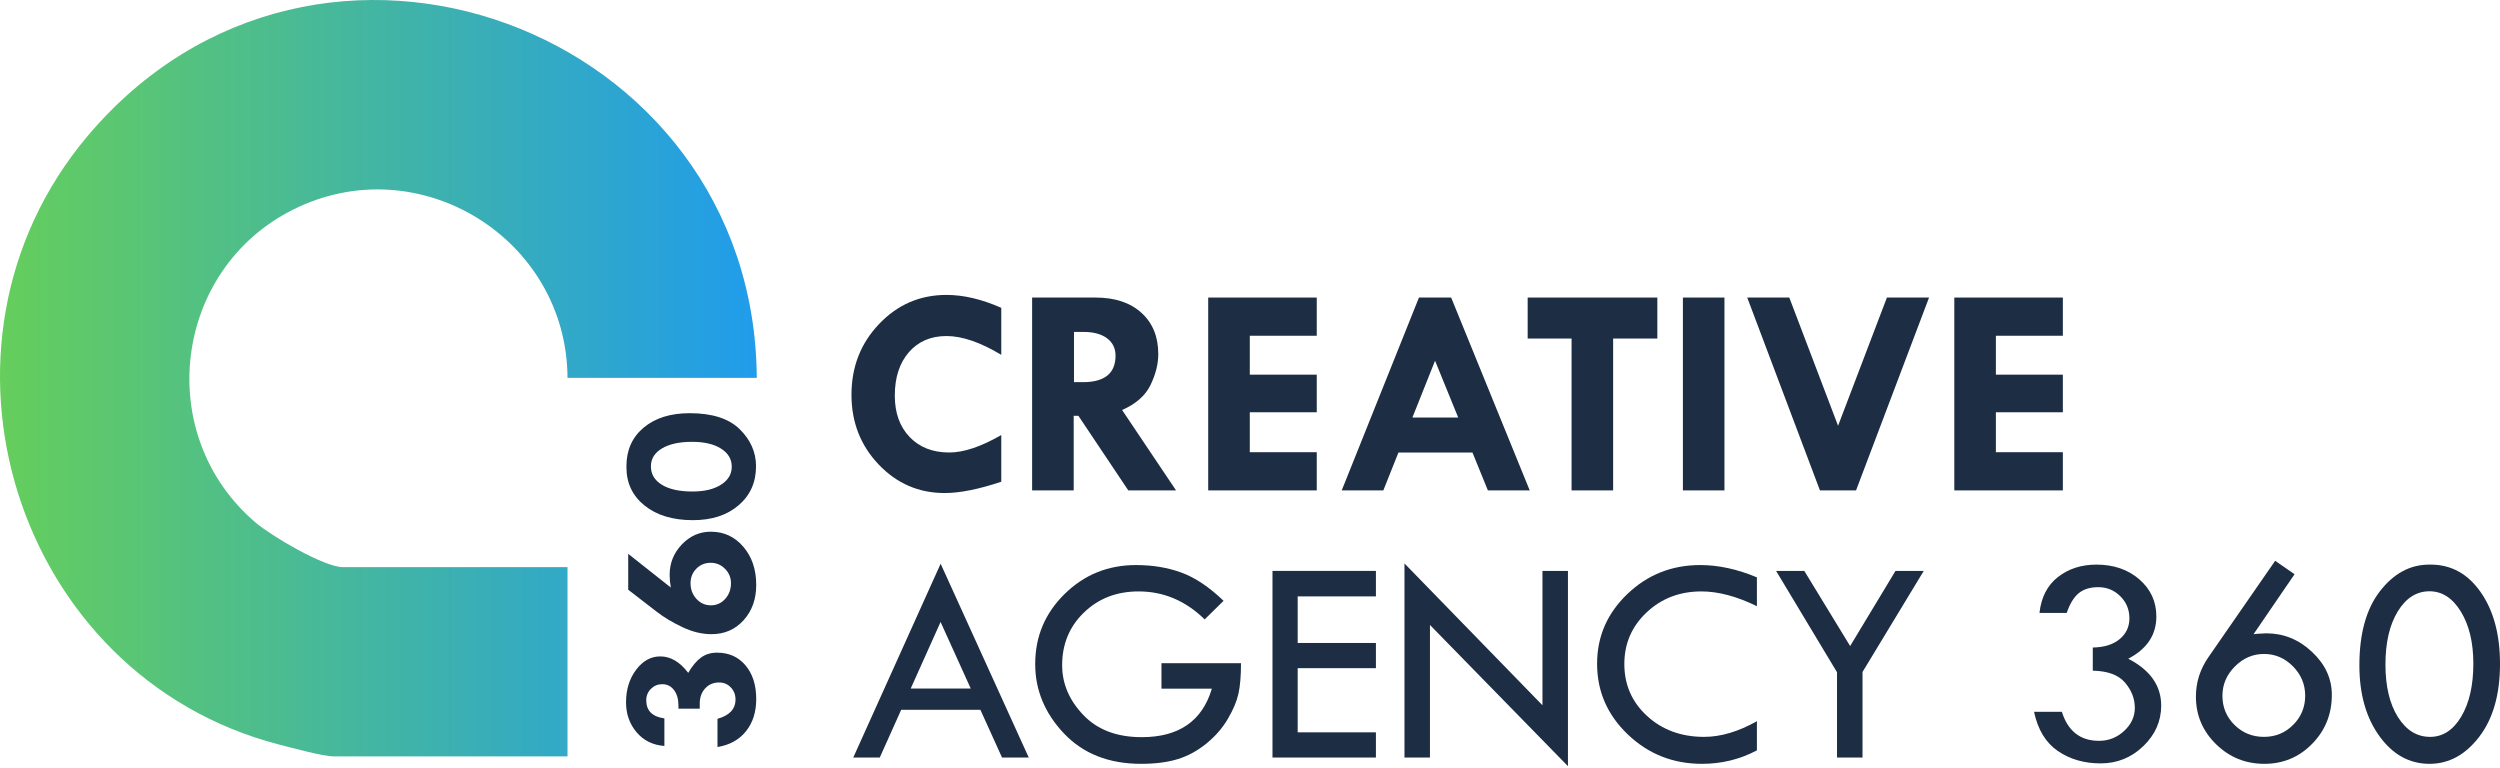
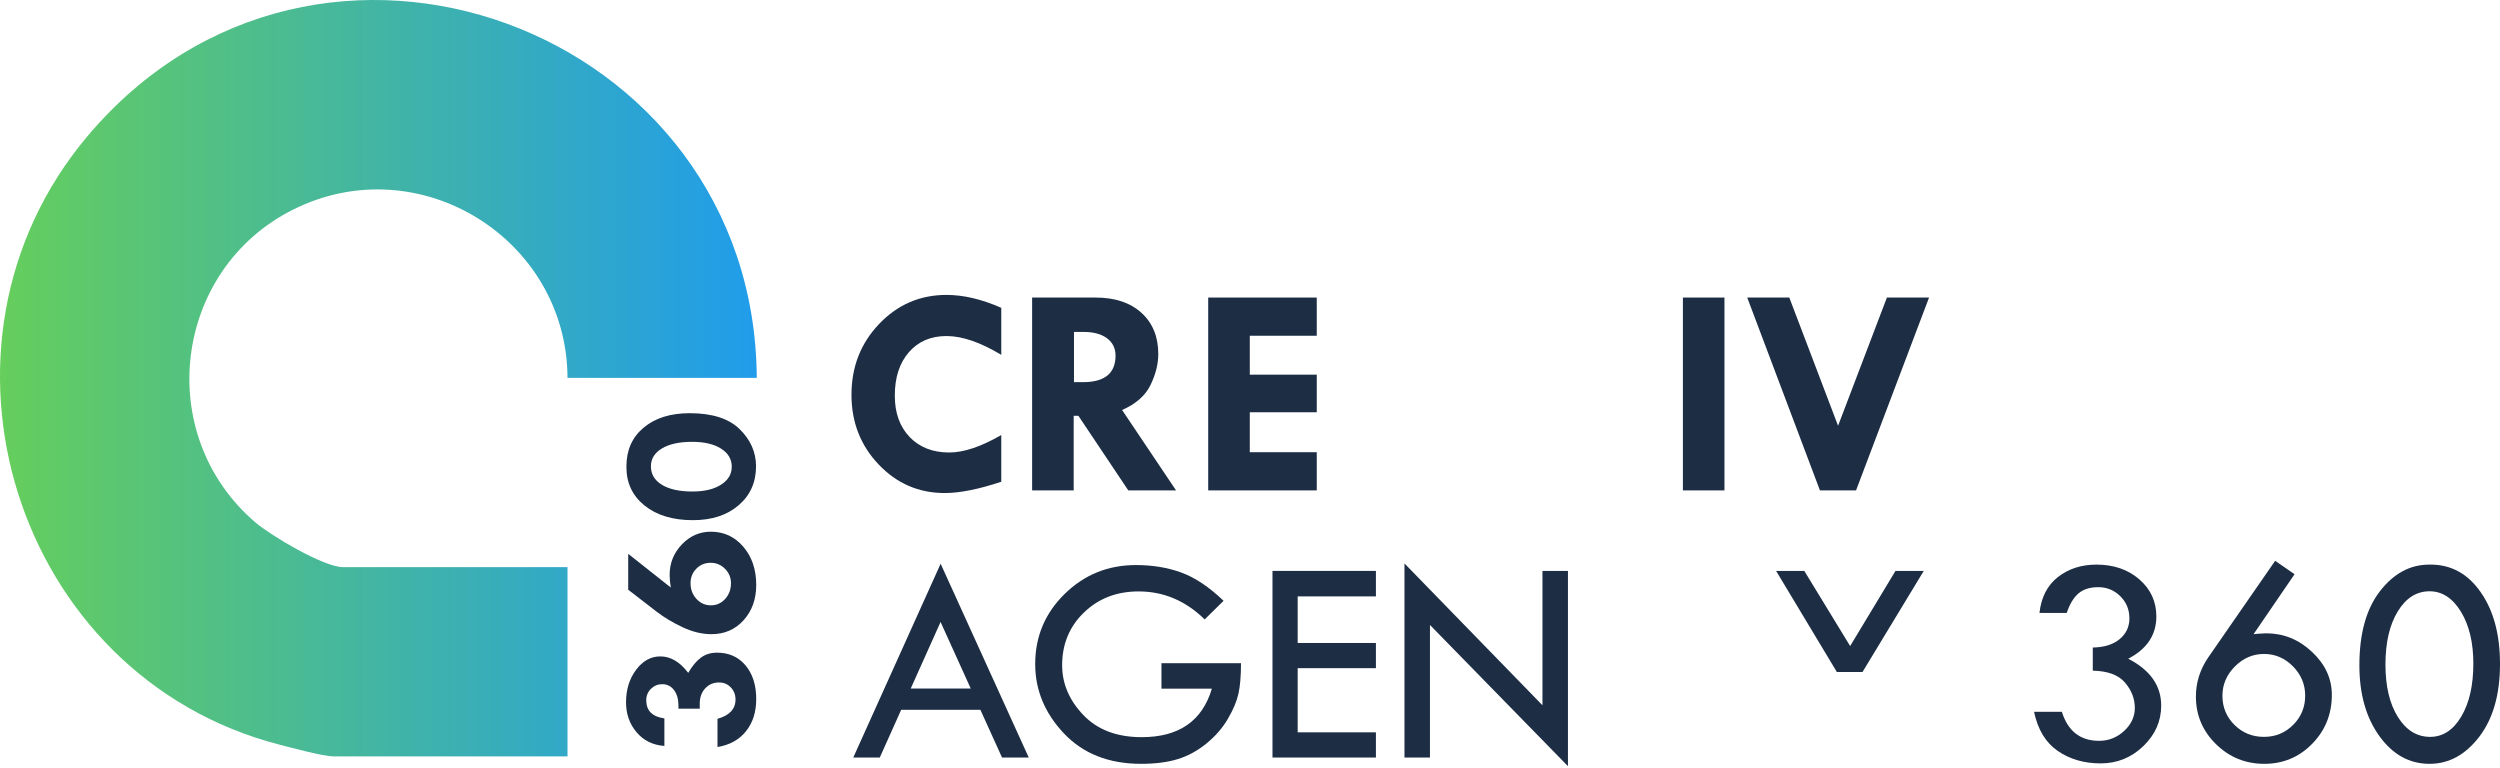
<svg xmlns="http://www.w3.org/2000/svg" width="231" height="71" viewBox="0 0 231 71" fill="none">
  <path d="M92.518 28.444V32.787C90.591 31.629 88.904 31.05 87.457 31.05C86.009 31.05 84.851 31.547 83.982 32.542C83.114 33.538 82.68 34.877 82.68 36.559C82.68 38.152 83.136 39.425 84.05 40.38C84.964 41.334 86.185 41.811 87.714 41.811C89.053 41.811 90.654 41.273 92.518 40.197V44.512C90.428 45.209 88.687 45.557 87.294 45.557C84.896 45.557 82.86 44.677 81.187 42.917C79.513 41.158 78.676 39.011 78.676 36.478C78.676 33.9 79.529 31.717 81.234 29.93C82.939 28.143 85.014 27.25 87.457 27.25C89.031 27.25 90.718 27.648 92.518 28.444Z" fill="#1C2D44" />
  <path d="M95.368 27.494H101.237C103.022 27.494 104.432 27.965 105.47 28.905C106.507 29.845 107.025 31.116 107.025 32.717C107.025 33.63 106.787 34.58 106.312 35.565C105.836 36.551 104.959 37.324 103.681 37.884L108.667 45.313H104.254L99.643 38.419H99.209V45.313H95.368V27.494ZM99.236 30.67V35.311H100.067C102.073 35.311 103.076 34.492 103.076 32.855C103.076 32.185 102.815 31.654 102.293 31.26C101.771 30.867 101.047 30.67 100.121 30.67H99.236Z" fill="#1C2D44" />
  <path d="M111.639 27.494H121.668V31.023H115.48V34.619H121.668V38.093H115.48V41.784H121.668V45.313H111.639V27.494Z" fill="#1C2D44" />
-   <path d="M131.112 27.494H134.087L141.346 45.313H137.481L136.055 41.811H129.217L127.82 45.313H123.975L131.112 27.494ZM132.599 33.33L130.505 38.582H134.739L132.599 33.33Z" fill="#1C2D44" />
-   <path d="M141.156 27.494H153.138V31.281H149.054V45.313H145.213V31.281H141.156V27.494Z" fill="#1C2D44" />
  <path d="M155.5 27.494H159.34V45.313H155.5V27.494Z" fill="#1C2D44" />
  <path d="M161.444 27.494H165.331L169.837 39.341L174.351 27.494H178.244L171.498 45.313H168.163L161.444 27.494Z" fill="#1C2D44" />
-   <path d="M180.578 27.494H190.607V31.023H184.419V34.619H190.607V38.093H184.419V41.784H190.607V45.313H180.578V27.494Z" fill="#1C2D44" />
  <path d="M86.915 52.089L95.056 69.996H92.588L90.587 65.583H83.27L81.291 69.996H78.842L86.915 52.089ZM86.909 57.471L84.15 63.621H89.697L86.909 57.471Z" fill="#1C2D44" />
  <path d="M113.058 55.514L111.312 57.232C109.552 55.509 107.517 54.647 105.207 54.647C103.186 54.647 101.503 55.296 100.159 56.594C98.814 57.892 98.142 59.515 98.142 61.462C98.142 63.166 98.794 64.7 100.098 66.066C101.402 67.432 103.2 68.114 105.492 68.114C108.929 68.114 111.09 66.621 111.975 63.634H107.319V61.279H114.668C114.668 62.46 114.589 63.401 114.431 64.104C114.274 64.807 113.946 65.582 113.45 66.429C112.954 67.275 112.293 68.035 111.467 68.706C110.642 69.377 109.757 69.857 108.815 70.145C107.872 70.433 106.746 70.578 105.438 70.578C102.46 70.578 100.085 69.642 98.311 67.771C96.538 65.9 95.652 63.761 95.652 61.354C95.652 58.82 96.559 56.663 98.372 54.882C100.186 53.102 102.383 52.211 104.964 52.211C106.498 52.211 107.899 52.443 109.166 52.908C110.434 53.373 111.731 54.241 113.058 55.514Z" fill="#1C2D44" />
  <path d="M117.578 52.752H127.134V55.107H119.906V59.411H127.134V61.739H119.906V67.668H127.134V69.996H117.578V52.752Z" fill="#1C2D44" />
  <path d="M129.773 52.062L142.523 65.167V52.752H144.878V70.794L132.128 57.747V69.996H129.773V52.062Z" fill="#1C2D44" />
-   <path d="M162.338 53.348V56.014C160.479 55.103 158.769 54.647 157.208 54.647C155.205 54.647 153.518 55.294 152.146 56.587C150.774 57.881 150.089 59.47 150.089 61.354C150.089 63.274 150.79 64.876 152.194 66.16C153.597 67.445 155.354 68.087 157.465 68.087C158.999 68.087 160.623 67.605 162.338 66.639V69.332C160.777 70.162 159.085 70.578 157.262 70.578C154.591 70.578 152.308 69.674 150.414 67.866C148.519 66.058 147.571 63.878 147.571 61.327C147.571 58.82 148.503 56.674 150.366 54.889C152.229 53.103 154.474 52.211 157.1 52.211C158.787 52.211 160.533 52.59 162.338 53.348Z" fill="#1C2D44" />
-   <path d="M164.111 52.752H166.717L170.953 59.695L175.143 52.752H177.754L172.096 62.091V69.996H169.741V62.118L164.111 52.752Z" fill="#1C2D44" />
+   <path d="M164.111 52.752H166.717L170.953 59.695L175.143 52.752H177.754L172.096 62.091H169.741V62.118L164.111 52.752Z" fill="#1C2D44" />
  <path d="M190.964 56.637H188.446C188.609 55.184 189.18 54.076 190.159 53.314C191.138 52.551 192.322 52.17 193.712 52.17C195.309 52.17 196.63 52.626 197.677 53.536C198.724 54.447 199.247 55.587 199.247 56.958C199.247 58.662 198.381 59.965 196.649 60.866C198.679 61.912 199.694 63.355 199.694 65.195C199.694 66.637 199.141 67.888 198.036 68.948C196.931 70.007 195.62 70.537 194.104 70.537C192.579 70.537 191.26 70.156 190.145 69.393C189.031 68.631 188.298 67.424 187.946 65.773H190.517C191.077 67.559 192.223 68.453 193.955 68.453C194.839 68.453 195.611 68.148 196.27 67.539C196.928 66.93 197.258 66.219 197.258 65.407C197.258 64.559 196.955 63.781 196.351 63.072C195.746 62.364 194.754 61.996 193.373 61.97V59.831C194.429 59.813 195.257 59.554 195.857 59.054C196.457 58.555 196.757 57.914 196.757 57.131C196.757 56.329 196.477 55.65 195.918 55.092C195.358 54.534 194.677 54.255 193.874 54.255C193.116 54.255 192.511 54.444 192.06 54.823C191.609 55.202 191.244 55.807 190.964 56.637Z" fill="#1C2D44" />
  <path d="M210.224 51.819L212.017 53.058L208.228 58.599C208.544 58.563 208.766 58.545 208.892 58.545L209.393 58.518C211.001 58.518 212.414 59.091 213.633 60.237C214.852 61.383 215.462 62.705 215.462 64.203C215.462 65.98 214.857 67.487 213.649 68.723C212.439 69.96 210.964 70.578 209.223 70.578C207.481 70.578 205.992 69.971 204.756 68.757C203.52 67.544 202.902 66.08 202.902 64.365C202.902 63.048 203.29 61.83 204.066 60.711L210.224 51.819ZM212.999 64.284C212.999 63.237 212.622 62.333 211.869 61.57C211.115 60.808 210.224 60.426 209.195 60.426C208.167 60.426 207.269 60.812 206.502 61.584C205.735 62.355 205.352 63.255 205.352 64.284C205.352 65.349 205.724 66.249 206.468 66.984C207.213 67.72 208.122 68.087 209.195 68.087C210.251 68.087 211.149 67.717 211.889 66.977C212.629 66.238 212.999 65.34 212.999 64.284Z" fill="#1C2D44" />
  <path d="M224.598 52.17C226.493 52.17 228.034 53.021 229.22 54.722C230.407 56.423 231 58.631 231 61.347C231 64.162 230.362 66.404 229.085 68.074C227.808 69.743 226.276 70.578 224.49 70.578C222.631 70.578 221.086 69.723 219.854 68.013C218.622 66.303 218.007 64.126 218.007 61.482C218.007 58.55 218.64 56.265 219.908 54.627C221.176 52.989 222.694 52.17 224.463 52.17H224.598ZM228.537 61.32C228.537 59.371 228.153 57.769 227.386 56.515C226.619 55.261 225.654 54.634 224.49 54.634C223.289 54.634 222.31 55.254 221.553 56.495C220.795 57.736 220.416 59.371 220.416 61.401C220.416 63.413 220.799 65.031 221.566 66.253C222.333 67.476 223.326 68.087 224.544 68.087C225.717 68.087 226.676 67.463 227.42 66.213C228.164 64.963 228.537 63.332 228.537 61.32Z" fill="#1C2D44" />
  <path d="M61.389 66.379V68.926C60.321 68.847 59.463 68.424 58.816 67.657C58.169 66.891 57.846 65.971 57.846 64.898C57.846 63.719 58.155 62.717 58.774 61.891C59.393 61.065 60.139 60.652 61.011 60.652C61.962 60.652 62.822 61.159 63.59 62.172C63.969 61.527 64.365 61.055 64.777 60.756C65.189 60.456 65.682 60.306 66.256 60.306C67.35 60.306 68.226 60.698 68.886 61.481C69.545 62.265 69.875 63.302 69.875 64.591C69.875 65.79 69.559 66.782 68.927 67.569C68.296 68.355 67.418 68.841 66.296 69.025V66.418C67.406 66.109 67.962 65.513 67.962 64.631C67.962 64.19 67.816 63.818 67.526 63.515C67.235 63.212 66.875 63.061 66.447 63.061C65.921 63.061 65.491 63.244 65.157 63.609C64.824 63.974 64.657 64.443 64.657 65.016V65.48H62.689V65.204C62.689 64.605 62.552 64.124 62.278 63.762C62.004 63.4 61.642 63.219 61.192 63.219C60.784 63.219 60.436 63.362 60.147 63.649C59.858 63.935 59.713 64.285 59.713 64.7C59.713 65.668 60.272 66.227 61.389 66.379Z" fill="#1C2D44" />
  <path d="M58.047 54.491V51.175L61.984 54.289C61.911 53.861 61.874 53.472 61.874 53.123C61.874 52.035 62.249 51.098 63 50.31C63.751 49.523 64.645 49.129 65.682 49.129C66.891 49.129 67.892 49.593 68.685 50.521C69.478 51.449 69.875 52.624 69.875 54.046C69.875 55.363 69.486 56.451 68.708 57.31C67.93 58.169 66.94 58.598 65.737 58.598C64.871 58.598 63.983 58.384 63.073 57.956C62.164 57.529 61.37 57.054 60.693 56.534L58.047 54.491ZM65.669 52.002C65.142 52.002 64.7 52.184 64.342 52.547C63.985 52.91 63.806 53.355 63.806 53.883C63.806 54.458 63.988 54.943 64.352 55.338C64.716 55.734 65.161 55.932 65.687 55.932C66.207 55.932 66.646 55.736 67.004 55.343C67.362 54.951 67.541 54.464 67.541 53.883C67.541 53.369 67.357 52.926 66.99 52.557C66.623 52.187 66.183 52.002 65.669 52.002Z" fill="#1C2D44" />
  <path d="M57.882 43.086C57.882 41.592 58.413 40.401 59.475 39.512C60.537 38.623 61.956 38.179 63.732 38.179C65.807 38.179 67.347 38.673 68.351 39.66C69.355 40.648 69.857 41.79 69.857 43.086C69.857 44.568 69.321 45.767 68.25 46.685C67.179 47.604 65.771 48.063 64.025 48.063C62.17 48.063 60.682 47.614 59.562 46.715C58.442 45.817 57.882 44.633 57.882 43.166V43.086ZM63.952 40.825C62.768 40.825 61.837 41.029 61.16 41.438C60.482 41.846 60.144 42.395 60.144 43.086C60.144 43.81 60.482 44.38 61.16 44.795C61.837 45.209 62.78 45.416 63.989 45.416C65.087 45.416 65.966 45.206 66.625 44.785C67.284 44.364 67.614 43.81 67.614 43.126C67.614 42.428 67.284 41.87 66.625 41.452C65.966 41.034 65.075 40.825 63.952 40.825Z" fill="#1C2D44" />
  <path d="M69.926 34.914H52.438C52.381 22.043 38.682 13.544 27.064 19.377C16.024 24.919 14.114 40.128 23.578 48.254C25.042 49.511 29.931 52.402 31.672 52.402H52.438V69.889H30.797C29.87 69.889 26.901 69.085 25.773 68.793C1.385 62.472 -8.207 31.959 8.058 12.612C29.224 -12.563 69.731 2.569 69.926 34.914Z" fill="url(#paint0_linear_700_1597)" />
  <defs>
    <linearGradient id="paint0_linear_700_1597" x1="0" y1="34.945" x2="69.926" y2="34.945" gradientUnits="userSpaceOnUse">
      <stop stop-color="#65CE5C" />
      <stop offset="1" stop-color="#209CEB" />
    </linearGradient>
  </defs>
</svg>